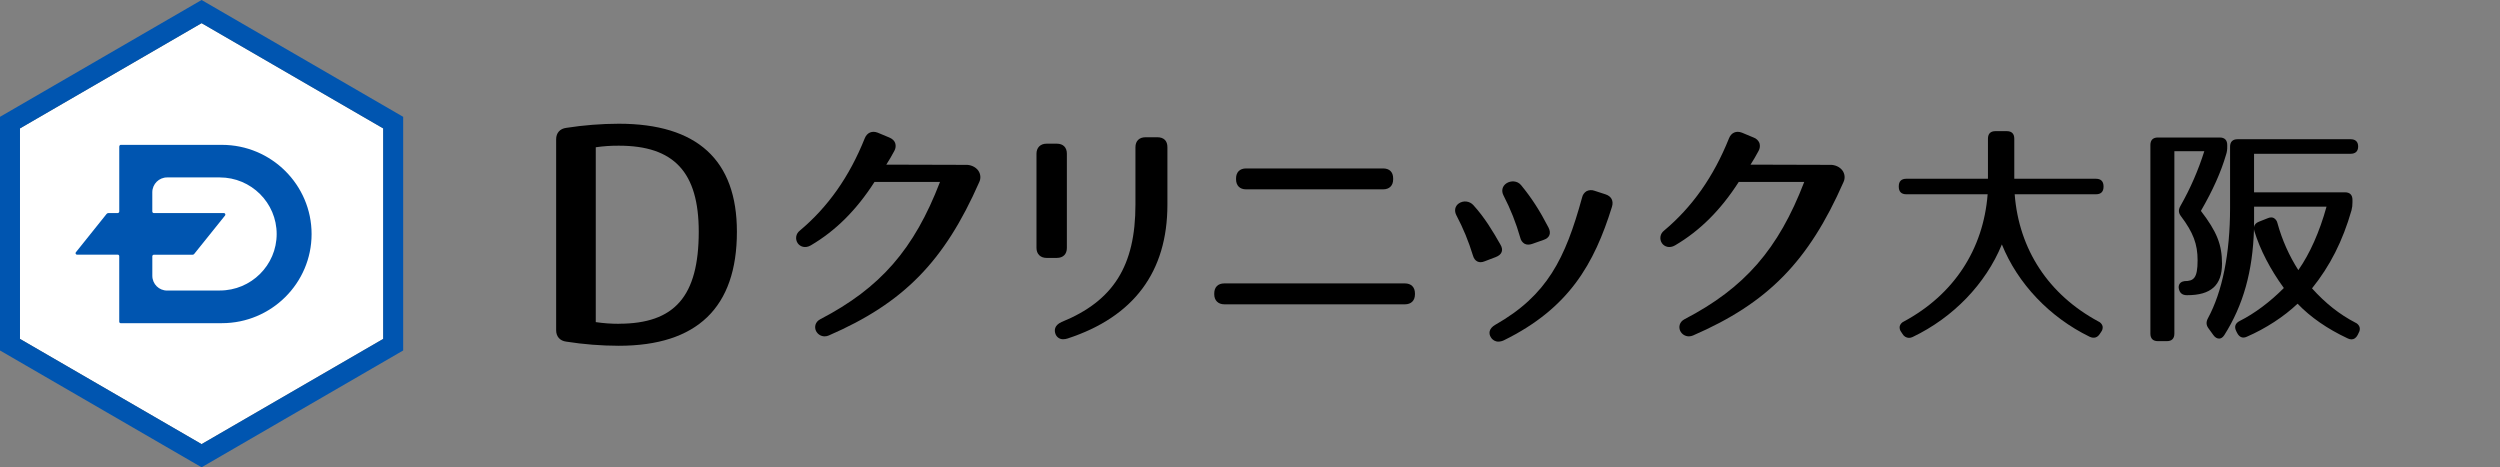
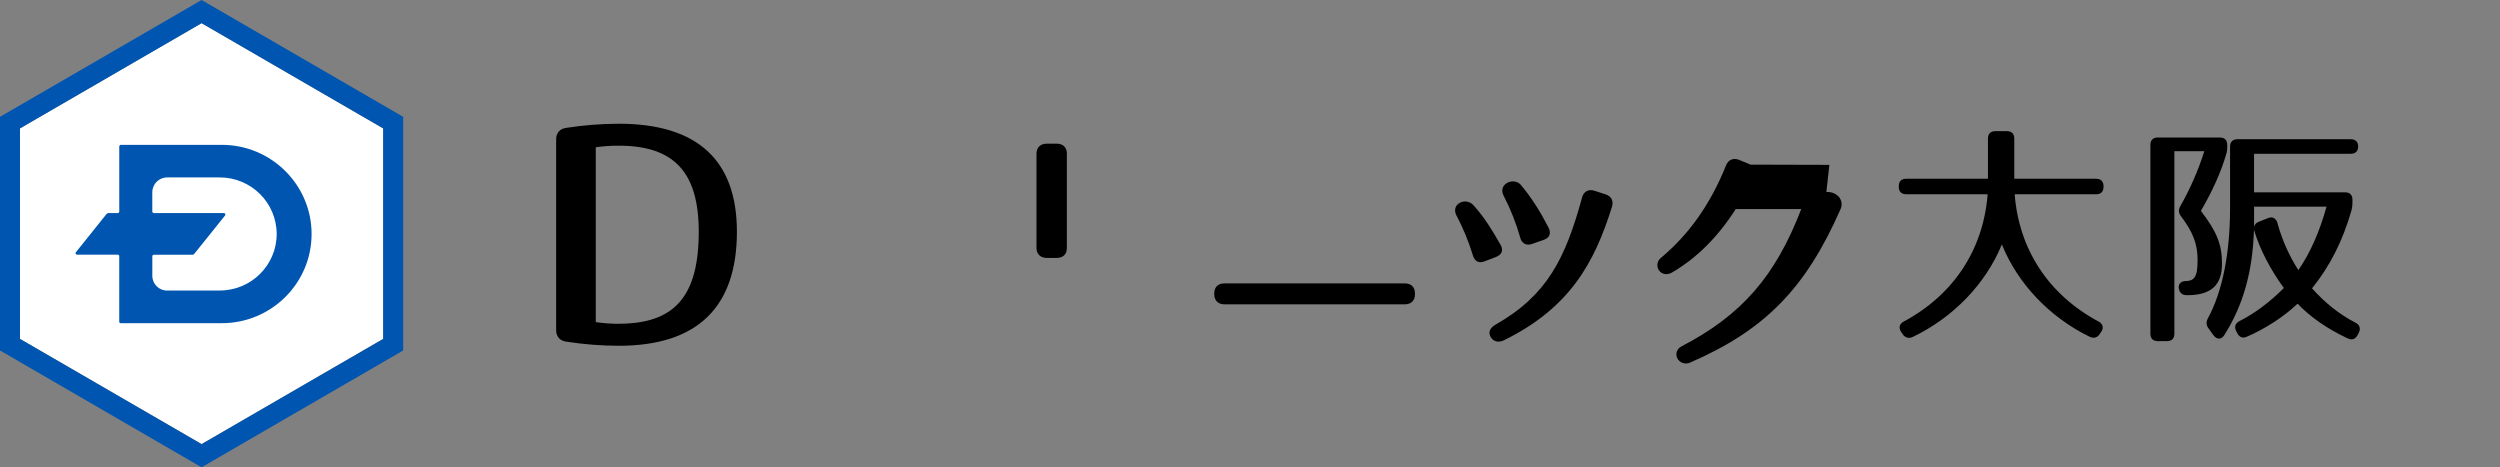
<svg xmlns="http://www.w3.org/2000/svg" fill="none" height="40" viewBox="0 0 214 40" width="214">
  <rect x="0" y="0" width="214" height="40" fill="#808080" stroke="none" />
  <path d="m32.8 29.01-15.545 9.008-15.546-9.008v-18.019l15.546-9.009 15.545 9.009z" fill="#fff" />
  <path d="m17.256 0-17.256 10v20l17.256 10 17.255-10v-20zm15.545 29.012-15.545 9.005-15.546-9.005v-18.021l15.546-9.009 15.545 9.009z" fill="#0055b0" />
  <path d="m18.996 12.399h-8.646c-.134 0-.141.143-.141.143v5.565c-.003.067-.054.122-.12.129h-.803c-.064 0-.124.029-.164.079-.411.5-2.588 3.228-2.632 3.286-.039.058-.024.137.033.176.023.016.051.023.078.022h3.498c.067.013.114.074.108.142v5.579c-.009.07.04.134.11.143.01.001.021.001.032 0h8.648c4.23 0 7.675-3.422 7.675-7.629s-3.444-7.634-7.675-7.634zm-.178 12.473h-4.508c-.696.006-1.265-.555-1.271-1.253 0-.002 0-.004 0-.006v-1.691c.009-.064.061-.112.125-.117h3.322c.051.001.099-.021.131-.06.368-.448 2.619-3.262 2.649-3.299.042-.06.029-.142-.031-.185-.024-.018-.054-.026-.084-.024h-5.994c-.069-.007-.121-.066-.12-.135v-1.65c.004-.701.573-1.266 1.271-1.264h4.508c2.683 0 4.867 2.172 4.867 4.843s-2.183 4.836-4.867 4.836z" fill="#0055b0" />
  <g fill="#000">
-     <path d="m82.615 14.112-6.747-.019c.256-.398.456-.75.687-1.177.118-.203.145-.448.073-.672-.076-.206-.245-.365-.504-.473l-.989-.413c-.494-.192-.92 0-1.112.48-1.32 3.293-3.142 5.88-5.569 7.912-.331.255-.405.726-.168 1.072.2.288.637.464 1.122.18 2.122-1.247 3.904-3.02 5.449-5.428h5.606c-2.214 5.766-5.109 9.077-10.236 11.746-.466.239-.524.685-.382.999.135.288.424.472.741.473.123 0 .244-.026.356-.075 6.399-2.776 9.889-6.332 12.879-13.125.153-.315.125-.689-.074-.978-.235-.338-.678-.53-1.132-.504z" />
    <path d="m91.324 21.223v-8.07c0-.534-.32-.854-.86-.854h-.881c-.521 0-.86.335-.86.854v8.07c0 .518.336.854.86.854h.881c.54 0 .86-.319.86-.854z" />
-     <path d="m99.077 11.749h-1.023c-.537 0-.86.319-.86.854v4.91c0 5.241-1.886 8.245-6.315 10.048-.662.293-.623.747-.54.997.091.296.369.493.677.48.123-.002.245-.022.361-.06 5.675-1.854 8.553-5.709 8.553-11.459v-4.913c.007-.546-.307-.857-.853-.857z" />
    <path d="m120.26 24.26h-15.46c-.536 0-.86.319-.86.854v.082c0 .519.336.854.86.854h15.46c.536 0 .86-.319.86-.854v-.082c-.003-.534-.324-.854-.86-.854z" />
-     <path d="m106.666 16.208h11.728c.536 0 .86-.319.86-.854v-.082c0-.543-.313-.854-.86-.854h-11.728c-.536 0-.86.319-.86.854v.082c.004.534.324.854.86.854z" />
    <path d="m130.136 20.352c.045.215.179.402.367.514.096.05.203.075.312.074.113-.002.225-.022.332-.059l.98-.345c.256-.084.423-.221.499-.403s.052-.404-.073-.652c-.765-1.48-1.446-2.532-2.344-3.628-.328-.405-.896-.4-1.255-.164s-.459.645-.254 1.041c.599 1.156 1.079 2.369 1.436 3.622z" />
    <path d="m137.435 16.636-.945-.307c-.222-.084-.468-.072-.681.035-.197.119-.335.314-.382.54-1.441 5.245-2.986 8.371-7.433 10.899-.267.156-.427.342-.478.55-.039.181 0 .371.106.522.132.23.378.371.642.368.163-.004.323-.043.469-.115 5.575-2.739 7.73-6.543 9.248-11.417.162-.509-.042-.912-.546-1.075z" />
    <path d="m128.545 21.56c.067-.192.026-.404-.119-.641-.662-1.162-1.338-2.294-2.305-3.358-.319-.354-.848-.418-1.242-.152-.332.228-.417.627-.215 1.016.581 1.098 1.055 2.25 1.417 3.44.072.255.199.43.382.518.085.041.179.062.273.061.118-.002.234-.027.342-.074l.961-.366c.271-.106.439-.25.507-.445z" />
-     <path d="m156.594 14.112-6.747-.019c.256-.398.456-.75.687-1.177.118-.203.145-.447.074-.672-.093-.223-.277-.395-.505-.473l-.989-.413c-.494-.192-.92 0-1.111.48-1.321 3.293-3.143 5.88-5.57 7.912-.331.255-.405.726-.168 1.072.201.288.637.464 1.122.18 2.122-1.247 3.904-3.02 5.449-5.428h5.606c-2.215 5.766-5.108 9.077-10.237 11.746-.466.239-.523.685-.382.999.135.288.424.472.741.473.123 0 .244-.026.356-.075 6.404-2.776 9.891-6.332 12.88-13.125.153-.315.125-.689-.074-.978-.235-.337-.673-.529-1.133-.504z" />
+     <path d="m156.594 14.112-6.747-.019l-.989-.413c-.494-.192-.92 0-1.111.48-1.321 3.293-3.143 5.88-5.57 7.912-.331.255-.405.726-.168 1.072.201.288.637.464 1.122.18 2.122-1.247 3.904-3.02 5.449-5.428h5.606c-2.215 5.766-5.108 9.077-10.237 11.746-.466.239-.523.685-.382.999.135.288.424.472.741.473.123 0 .244-.026.356-.075 6.404-2.776 9.891-6.332 12.88-13.125.153-.315.125-.689-.074-.978-.235-.337-.673-.529-1.133-.504z" />
    <path d="m52.969 10.591c-1.504.004-3.006.122-4.492.353-.545.068-.871.434-.871.979v16.343c0 .546.328.911.867.978 1.486.233 2.988.351 4.492.354 6.711 0 10.114-3.282 10.114-9.757.004-6.141-3.399-9.25-10.11-9.25zm0 17.126c-.66.001-1.318-.047-1.971-.144v-14.967c.654-.095 1.315-.14 1.976-.135 4.729 0 6.839 2.273 6.839 7.369-.005 5.518-2.05 7.872-6.844 7.872z" />
    <path d="m179.416 15.302h-6.993v-3.433c0-.42-.221-.643-.64-.643h-.974c-.42 0-.64.223-.64.643v3.433h-6.993c-.42 0-.64.223-.64.643v.04c0 .421.221.644.64.644h6.966c-.365 4.731-2.908 8.596-7.169 10.89-.169.073-.298.217-.354.392-.034.174.008.355.117.495l.121.182c.111.201.32.329.549.335.111-.002.22-.029.32-.078 3.479-1.668 6.249-4.546 7.634-7.922 1.357 3.358 4.084 6.231 7.513 7.903.355.165.662.082.867-.237l.122-.183c.109-.14.151-.321.117-.495-.056-.176-.184-.319-.353-.392-4.263-2.294-6.806-6.159-7.169-10.89h6.966c.419 0 .64-.223.64-.644v-.04c-.005-.42-.227-.643-.645-.643z" />
    <path d="m190.205 22.584c0-1.643-.441-2.751-1.808-4.531 1.017-1.756 1.72-3.324 2.149-4.797.078-.225.113-.463.105-.701v-.142c0-.421-.221-.643-.64-.643h-5.298c-.419 0-.64.222-.64.643v16.146c0 .42.222.643.64.643h.773c.42 0 .64-.223.64-.643v-15.619h2.563c-.514 1.632-1.199 3.205-2.045 4.691-.186.328-.173.59.047.877 1.051 1.398 1.423 2.386 1.423 3.774 0 1.535-.333 1.782-1.126 1.782-.018 0-.035.005-.05.014-.129.017-.249.081-.335.178-.098.127-.133.291-.096.447.07.375.299.565.68.565h.04c2.031.002 2.976-.852 2.976-2.685z" />
    <path d="m201.977 27.991c-.061-.167-.188-.301-.351-.37-1.354-.7-2.57-1.662-3.718-2.937 1.552-1.928 2.625-4.052 3.38-6.679.06-.227.088-.46.083-.695v-.203c0-.421-.221-.644-.64-.644h-7.784v-3.299h8.271c.413 0 .64-.221.64-.623s-.227-.623-.64-.623h-9.684c-.419 0-.64.223-.64.643v5.238c0 3.896-.656 7.164-1.898 9.451-.165.309-.15.588.048.853l.428.592c.141.192.305.288.478.288h.014c.115 0 .287-.059.436-.296 1.625-2.567 2.436-5.469 2.54-9.068.007.055.018.109.033.161.488 1.593 1.361 3.277 2.524 4.875-1.173 1.185-2.512 2.185-3.776 2.819-.382.192-.486.495-.306.859l.081.163c.191.375.483.492.83.329 1.607-.695 3.186-1.722 4.346-2.827 1.113 1.16 2.557 2.159 4.286 2.968.101.054.213.083.328.086.215 0 .396-.126.528-.372l.096-.201c.089-.146.113-.323.068-.488zm-9.035-8.566c0-.2.007-.402.007-.606v-1.127h6.201c-.598 2.167-1.435 4.038-2.413 5.429-.794-1.242-1.396-2.598-1.787-4.021-.038-.185-.153-.345-.316-.439-.068-.033-.142-.05-.218-.05-.096.002-.191.023-.279.061l-.77.305c-.244.093-.388.25-.423.449z" />
  </g>
</svg>